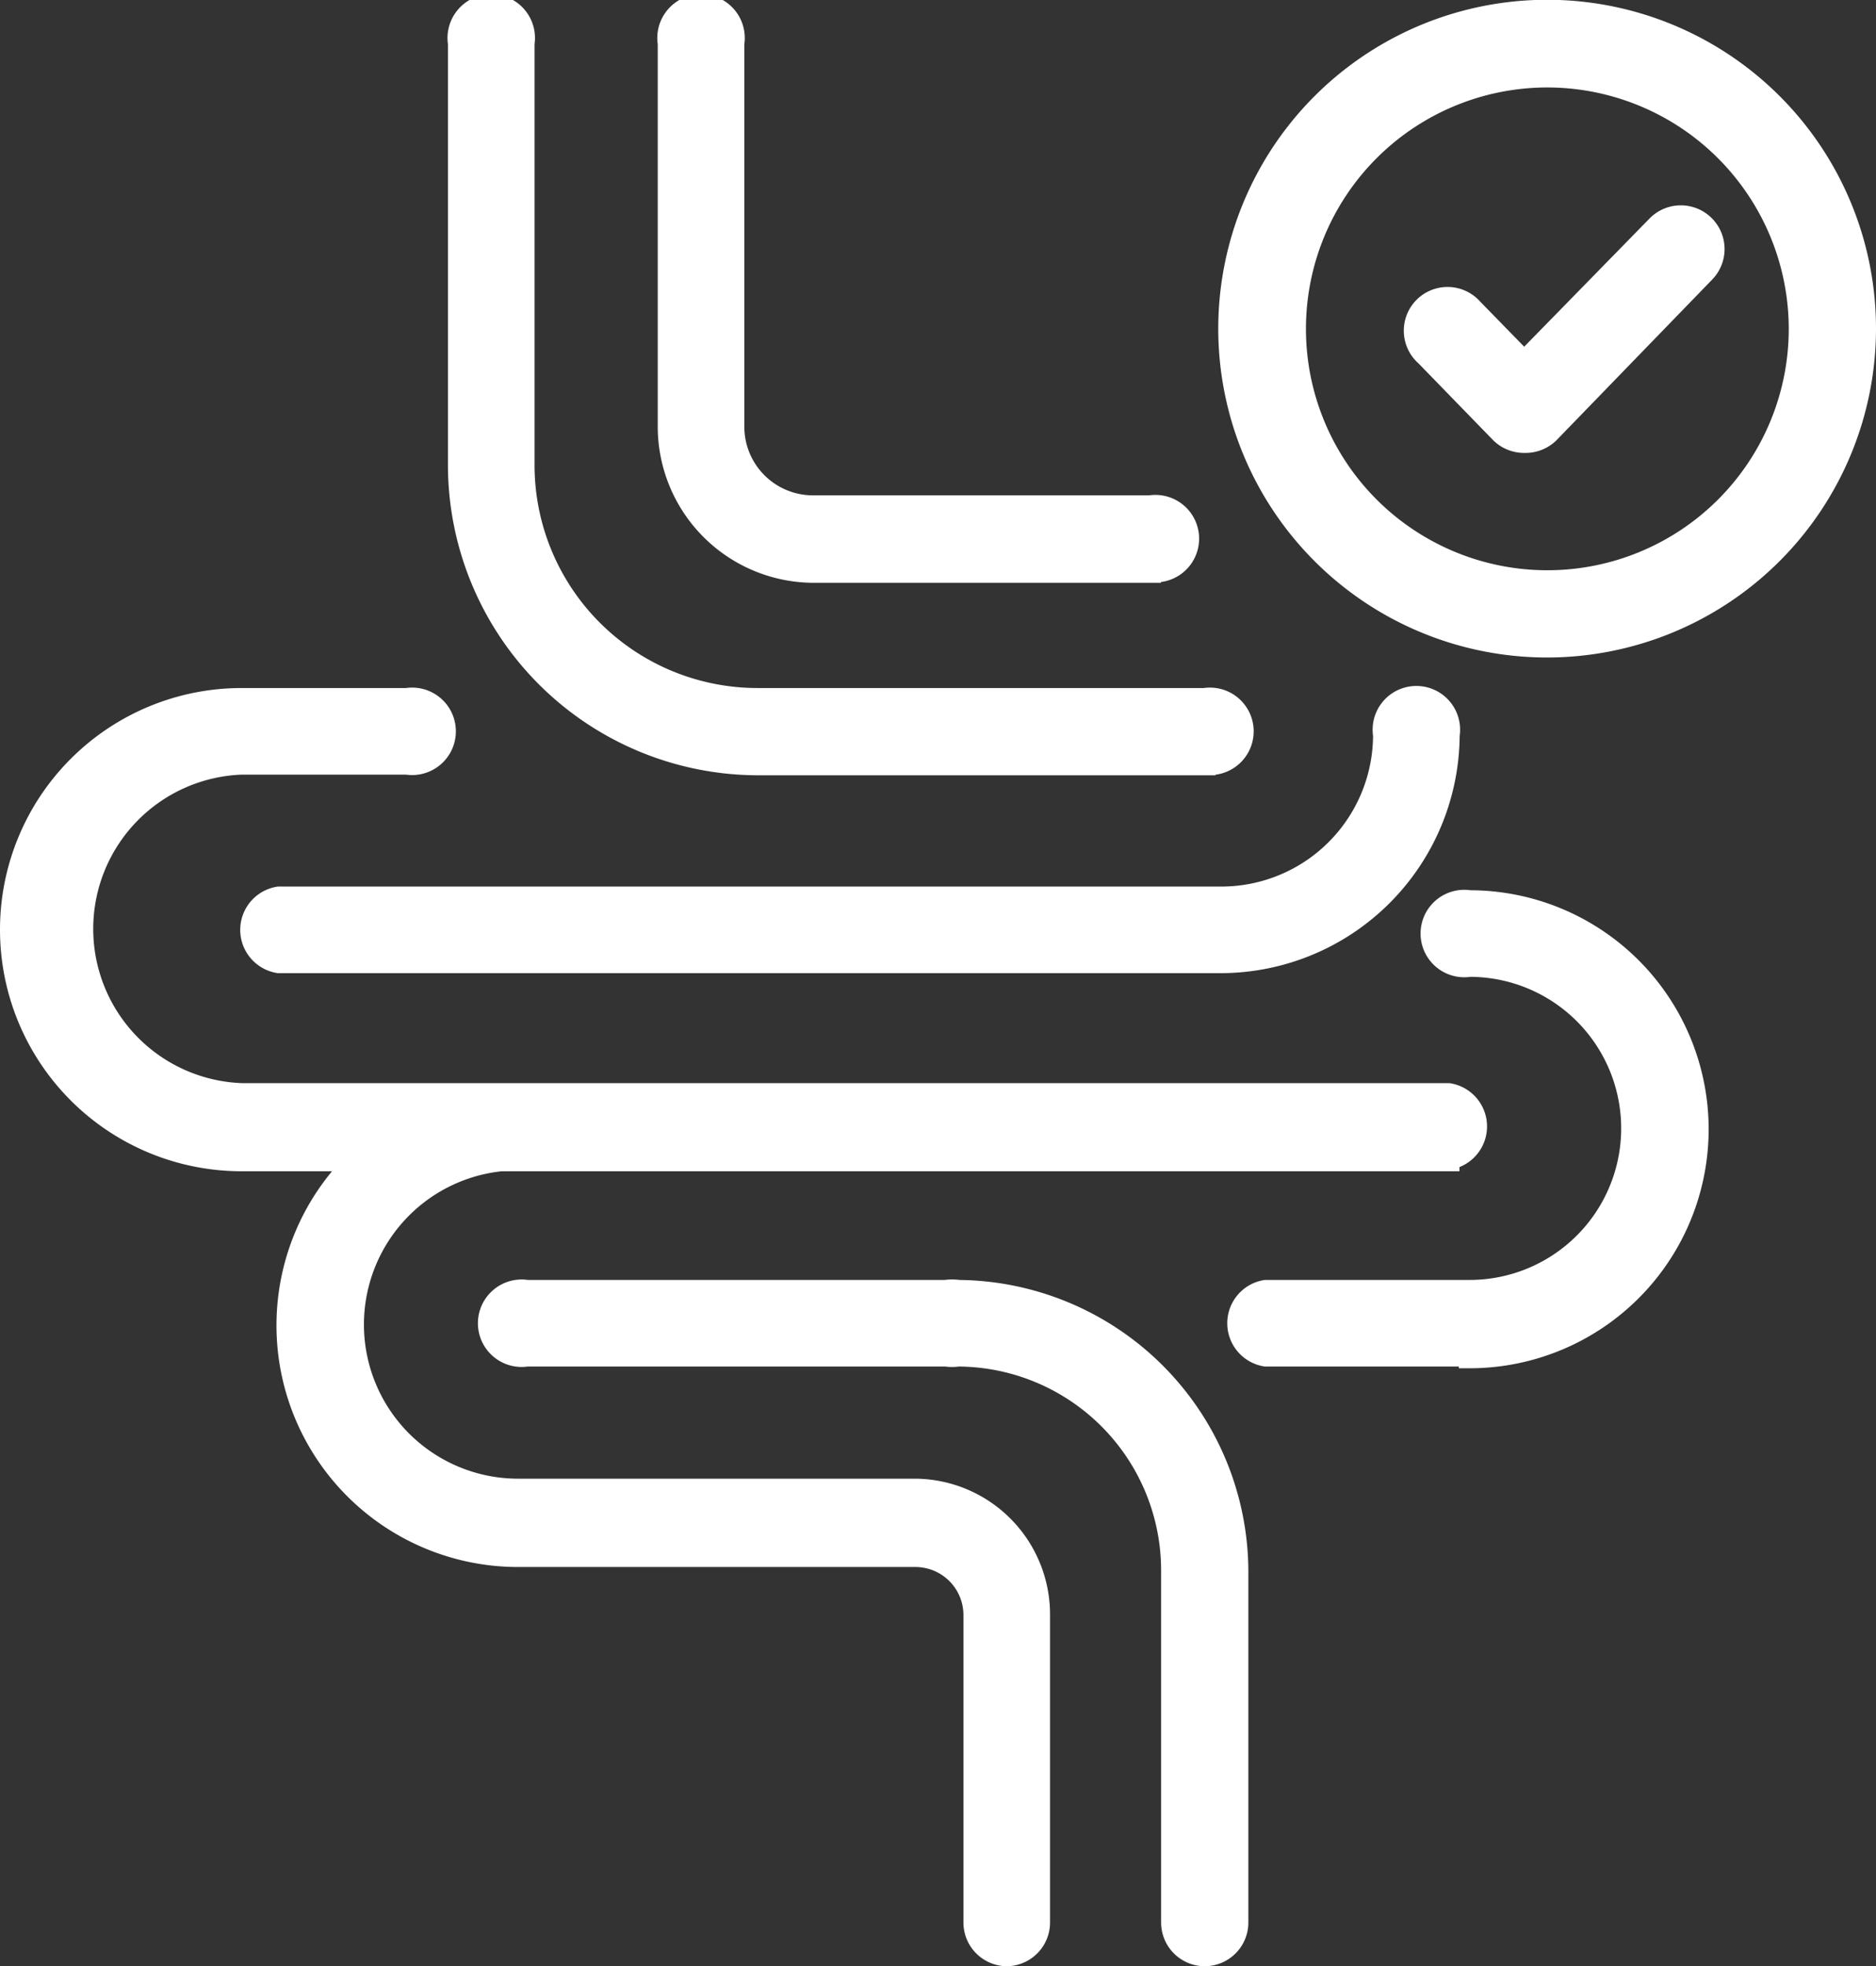
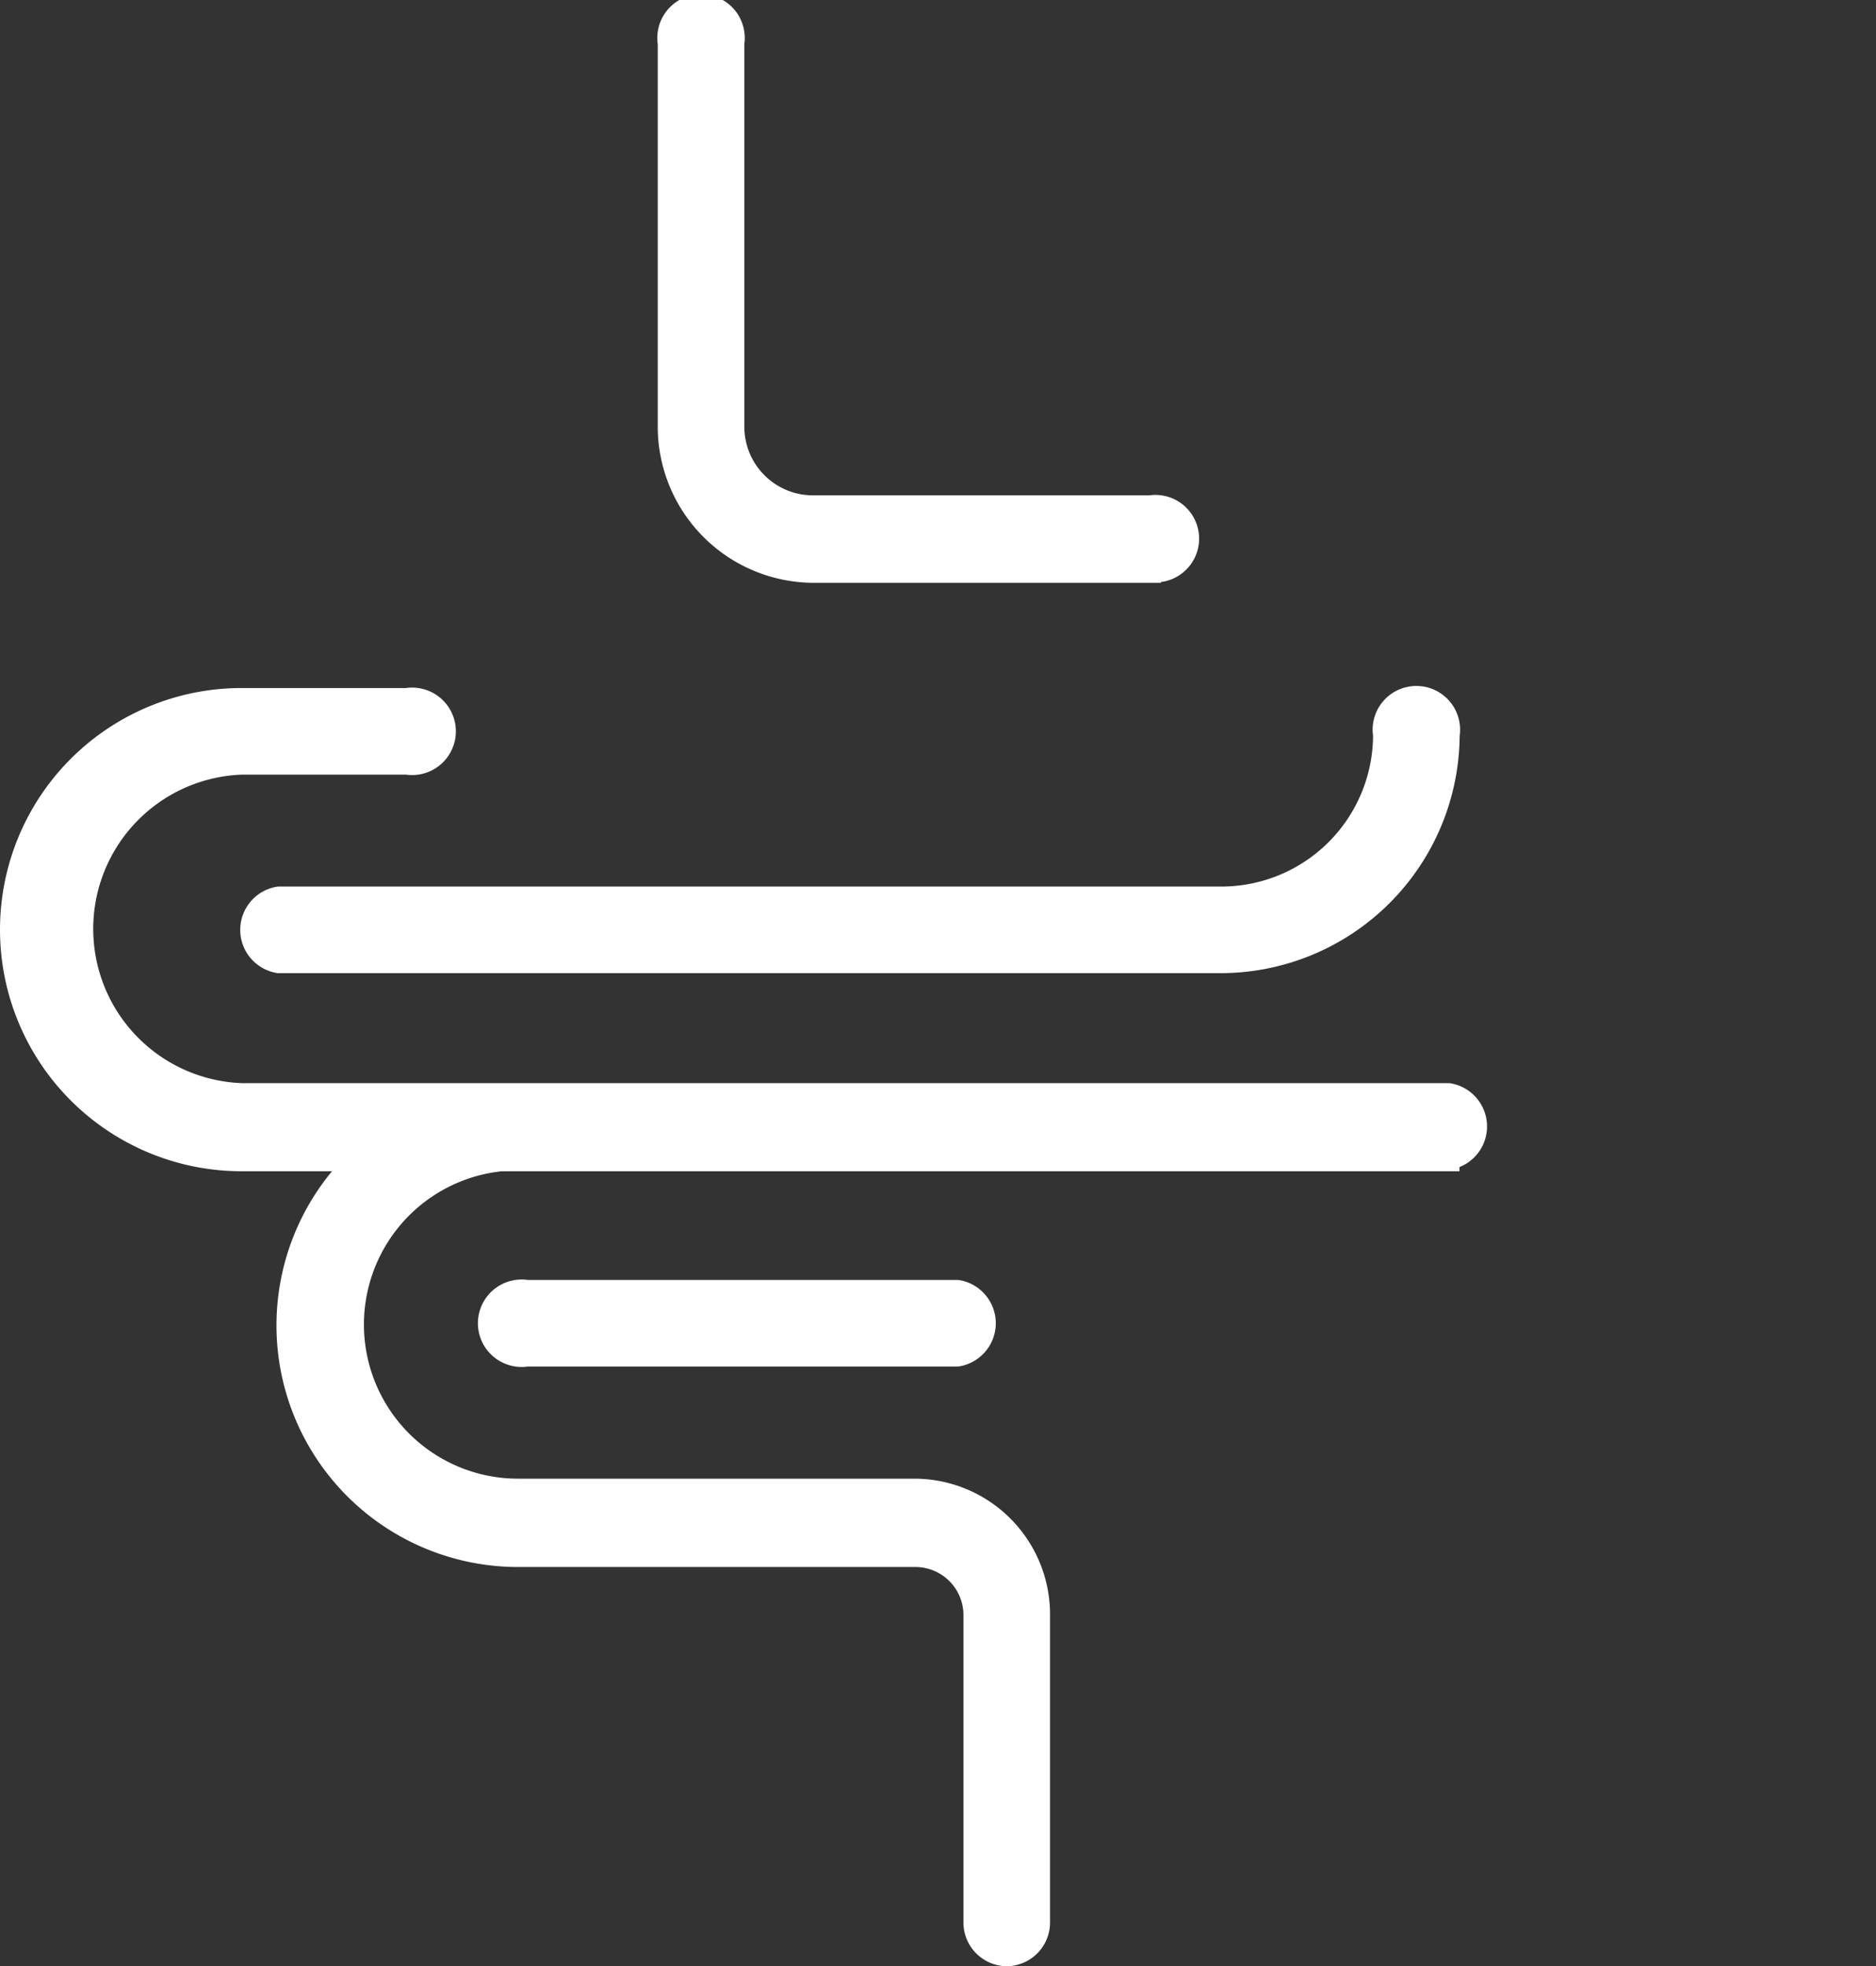
<svg xmlns="http://www.w3.org/2000/svg" viewBox="0 0 86.65 90.82">
  <rect x="0" y="0" width="86.65" height="90.82" fill="#333333" stroke="none" />
  <defs>
    <style>.cls-1{fill:#fff;stroke:#fff;stroke-miterlimit:10;}</style>
  </defs>
  <g id="Layer_2" data-name="Layer 2">
    <g id="_ëîé_1" data-name="‘ëîé_1">
      <path class="cls-1" d="M56.42,44.45H12.87a1.52,1.52,0,0,1,0-3H56.42a7.51,7.51,0,0,0,7.5-7.5,1.52,1.52,0,1,1,3,0A10.55,10.55,0,0,1,56.42,44.45Z" />
      <path class="cls-1" d="M53.12,26.42H37.58a6.72,6.72,0,0,1-6.7-6.71V2a1.52,1.52,0,1,1,3,0V19.71a3.67,3.67,0,0,0,3.67,3.67H53.12a1.52,1.52,0,1,1,0,3Z" />
      <path class="cls-1" d="M44.22,62.62H24.34a1.52,1.52,0,1,1,0-3H44.22a1.52,1.52,0,0,1,0,3Z" />
-       <path class="cls-1" d="M67.88,62.62H58.46a1.52,1.52,0,0,1,0-3h9.42a7.5,7.5,0,0,0,0-15,1.52,1.52,0,1,1,0-3,10.54,10.54,0,1,1,0,21.08Z" />
-       <path class="cls-1" d="M55.64,35.31H35A13.84,13.84,0,0,1,21.19,21.49V2a1.52,1.52,0,1,1,3,0V21.49A10.8,10.8,0,0,0,35,32.28H55.64a1.52,1.52,0,1,1,0,3Z" />
      <path class="cls-1" d="M66.91,53.6H11.16a10.66,10.66,0,1,1,0-21.32h7.63a1.52,1.52,0,1,1,0,3H11.16a7.63,7.63,0,0,0,0,15.25H66.91a1.52,1.52,0,0,1,0,3Z" />
      <path class="cls-1" d="M46.5,90.32A1.52,1.52,0,0,1,45,88.8V74.6a2.72,2.72,0,0,0-2.72-2.72H23.93a10.66,10.66,0,0,1,0-21.32h7.64a1.52,1.52,0,0,1,0,3H23.93a7.62,7.62,0,0,0,0,15.24H42.26A5.77,5.77,0,0,1,48,74.6V88.8A1.52,1.52,0,0,1,46.5,90.32Z" />
-       <path class="cls-1" d="M55.64,90.32a1.52,1.52,0,0,1-1.51-1.52V72.53a9.92,9.92,0,0,0-9.91-9.91,1.52,1.52,0,1,1,0-3,13,13,0,0,1,12.94,13V88.8A1.52,1.52,0,0,1,55.64,90.32Z" />
-       <path class="cls-1" d="M71.47,29.87A14.69,14.69,0,1,1,86.15,15.19,14.7,14.7,0,0,1,71.47,29.87Zm0-26.33A11.65,11.65,0,1,0,83.12,15.19,11.66,11.66,0,0,0,71.47,3.54Z" />
-       <path class="cls-1" d="M70.43,20.42h0A1.54,1.54,0,0,1,69.34,20l-3.48-3.58A1.52,1.52,0,1,1,68,14.27l2.4,2.46,6.15-6.29a1.52,1.52,0,1,1,2.17,2.13L71.52,20A1.54,1.54,0,0,1,70.43,20.42Z" />
    </g>
  </g>
</svg>